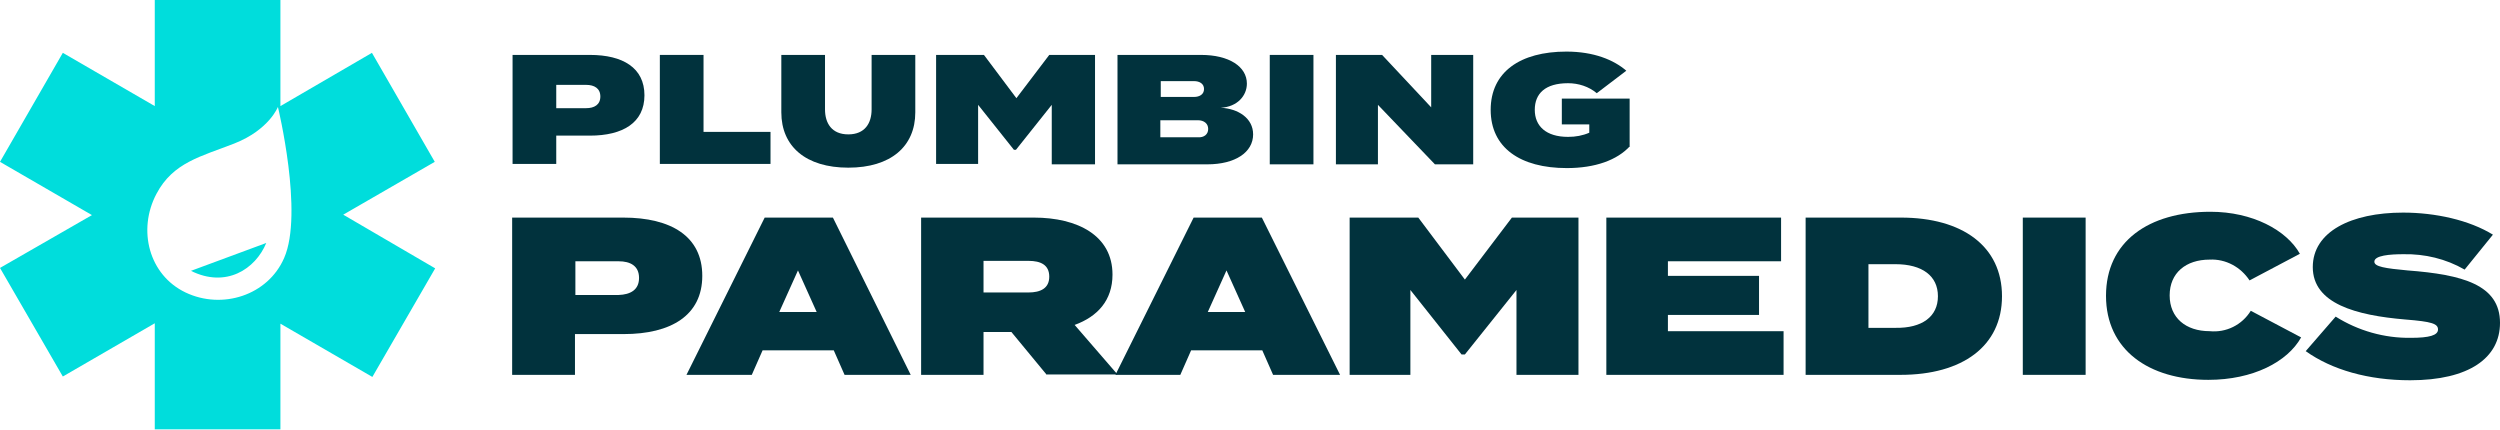
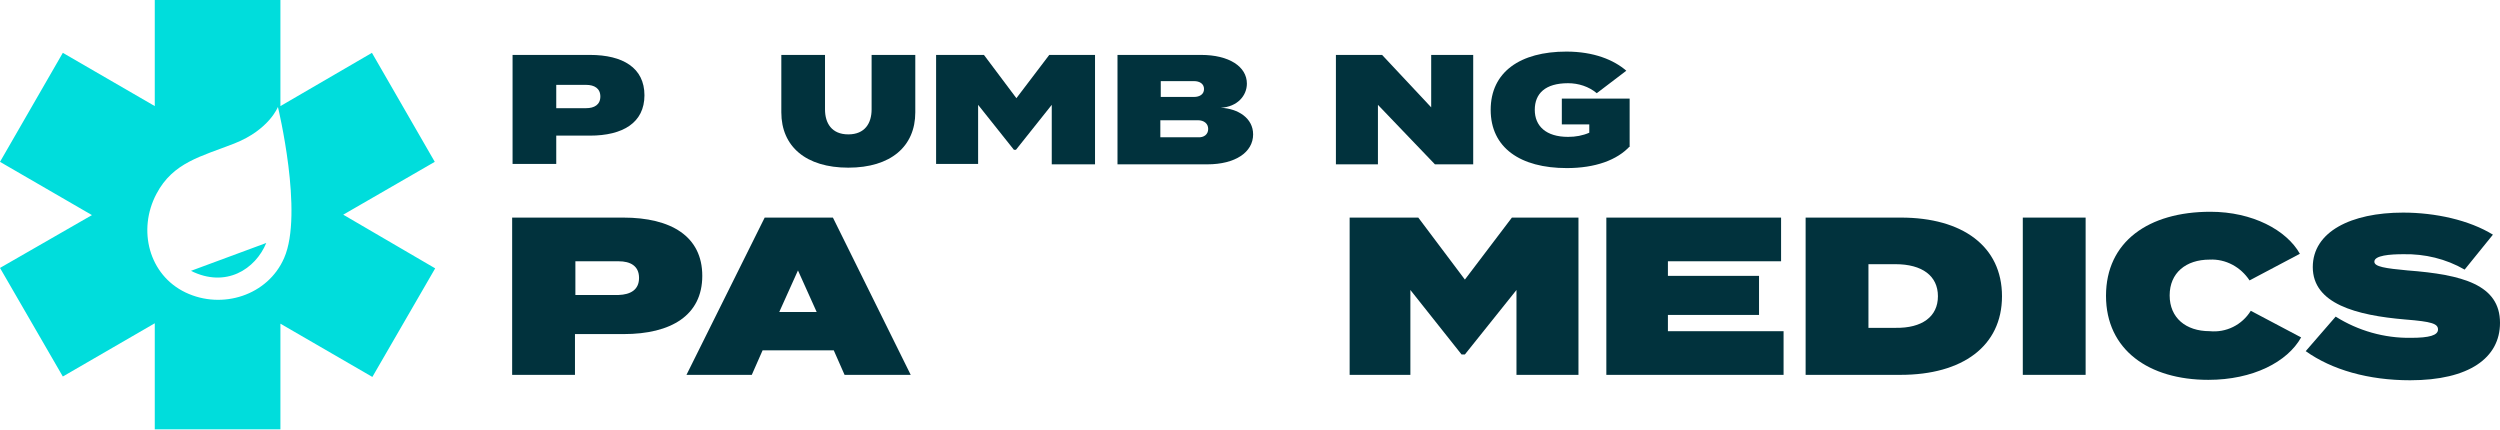
<svg xmlns="http://www.w3.org/2000/svg" version="1.1" id="Layer_1" x="0px" y="0px" viewBox="0 0 600.9 103.3" style="enable-background:new 0 0 600.9 103.3;" xml:space="preserve">
  <style type="text/css">
	.st0{fill:#01323D;}
	.st1{fill:#00DDDC;}
</style>
  <path class="st0" d="M154.9,22.9c0,6.6-5.2,9.7-13.1,9.7h-8.1v6.8h-10.5V13.2h18.6C149.7,13.2,154.9,16.3,154.9,22.9z M144.3,23.2  c0-2-1.5-2.8-3.4-2.8h-7.2V26h7.2C142.8,26,144.3,25.2,144.3,23.2z" />
-   <path class="st0" d="M185.2,31.6v7.8h-26.6V13.2h10.5v18.5H185.2z" />
  <path class="st0" d="M220,13.2V27c0,8.2-5.9,13.3-16.1,13.3s-16.1-5.1-16.1-13.3V13.2h10.5v13.1c0,3.3,1.6,6,5.6,6s5.6-2.7,5.6-6  V13.2H220z" />
  <path class="st0" d="M263.2,13.2v26.3h-10.4V25.2L244.2,36h-0.5l-8.6-10.8v14.2H225V13.2h11.5l7.8,10.4l7.9-10.4L263.2,13.2z" />
  <path class="st0" d="M301.2,32.3c0,4.3-4.3,7.2-11,7.2h-21.6V13.2h20.1c6.7,0,11,2.8,11,6.9c0,2.9-2.3,5.6-6.3,5.8  C297.6,26.1,301.2,28.4,301.2,32.3z M279,23.3h8c1.3,0,2.4-0.6,2.4-1.9s-1.1-1.9-2.4-1.9h-8V23.3z M290.4,31c0-1.3-1-2.1-2.5-2.1h-9  v4.1h9C289.4,33.1,290.4,32.3,290.4,31z" />
-   <path class="st0" d="M305.2,39.4V13.2h10.5v26.3H305.2z" />
  <path class="st0" d="M354.1,13.2v26.3h-9.2l-13.7-14.3v14.3h-10.1V13.2h11.1L344,25.8V13.2H354.1z" />
  <path class="st0" d="M391.8,35.1c-3.1,3.4-8.4,5.3-15.2,5.3c-11.2,0-18.3-4.9-18.3-14s7.1-14,18.2-14c6.6,0,11.4,2,14.4,4.6  l-7.1,5.4c-1.9-1.6-4.4-2.4-6.9-2.4c-5.5,0-8,2.5-8,6.4s2.7,6.5,8,6.5c1.8,0,3.5-0.3,5.1-1v-2h-6.6v-6.2h16.3V35.1z" />
  <path class="st0" d="M168.8,66.3c0,9.5-7.5,14-18.9,14h-11.7v9.8h-15.1V52.3h26.7C161.3,52.3,168.8,56.8,168.8,66.3z M153.6,66.8  c0-2.9-2.1-4-4.9-4h-10.4v8.1h10.4C151.5,70.8,153.6,69.7,153.6,66.8z" />
  <path class="st0" d="M200.4,84.2h-17.1l-2.6,5.9H165l18.8-37.8h16.4l18.7,37.8H203L200.4,84.2z M196.3,75l-4.5-10l-4.5,10H196.3z" />
-   <path class="st0" d="M251.6,90.1l-8.5-10.3h-6.7v10.3h-15V52.3h27.1c10.5,0,18.9,4.3,18.9,13.7c0,6.2-3.6,10.1-9.1,12.1l10.3,11.9  H251.6z M236.4,70.3h10.8c2.9,0,5-1,5-3.8s-2-3.8-5-3.8h-10.8V70.3z" />
-   <path class="st0" d="M303.4,84.2h-17.1l-2.6,5.9h-15.6l18.8-37.8h16.4l18.8,37.8H306L303.4,84.2z M299.3,75l-4.5-10l-4.5,10H299.3z" />
  <path class="st0" d="M379.4,52.3v37.8h-14.9V69.7l-12.4,15.5h-0.8L339,69.7v20.4h-14.6V52.3h16.5l11.2,14.9l11.3-14.9L379.4,52.3z" />
  <path class="st0" d="M428.7,79.6v10.5h-42.6V52.3h42v10.5h-27.2v3.5h21.9v9.4h-21.9v3.9H428.7z" />
  <path class="st0" d="M481.2,71.2c0,12-9.5,18.9-24.4,18.9H434V52.3h22.9C471.7,52.3,481.2,59.2,481.2,71.2z M465.8,71.2  c0-4.9-3.8-7.7-10.2-7.7h-6.5v15.3h6.5C462,78.9,465.8,76.1,465.8,71.2z" />
  <path class="st0" d="M486.2,90.1V52.3h15.1v37.8H486.2z" />
  <path class="st0" d="M541,74.7l12.1,6.4c-3.3,5.9-11.6,10.2-22.3,10.2c-14.3,0-24.6-7.2-24.6-20.2s10.2-20.2,25.1-20.2  c10.1,0,18.3,4.4,21.5,10.1l-12.1,6.4c-2.1-3.2-5.7-5.2-9.6-5c-5.7,0-9.6,3.2-9.6,8.6s3.9,8.6,9.6,8.6C535.1,80,538.9,78.1,541,74.7  z" />
  <path class="st0" d="M600.9,77.6c0,8.4-7.4,13.8-21.6,13.8c-10,0-18.8-2.5-25.1-7l7.2-8.3c5.4,3.4,11.7,5.2,18.1,5.1  c4.4,0,6.5-0.6,6.5-2s-1.5-1.9-7.8-2.4c-11.9-1-22.3-3.8-22.3-12.6c0-8.5,9.2-13.1,21.7-13.1c7.8,0,15.9,1.8,21.6,5.3l-6.8,8.4  c-4.5-2.6-9.6-3.8-14.7-3.7c-3.3,0-7,0.3-7,1.8c0,1.2,2.6,1.6,8,2.1C591.8,66,600.9,68.4,600.9,77.6z" />
  <path class="st1" d="M64,58.4l-18.1,6.7C54.3,69.3,61.4,64.7,64,58.4z M104.5,38.9L89.4,12.7L67.4,25.5V0H37.2v25.5L15.1,12.7  L0,38.9l22.1,12.8L0,64.4l15.1,26.1l22.1-12.8v25.5h30.2V77.8l22.1,12.8l15.1-26.1L82.5,51.6L104.5,38.9z M68.3,62  c-3.9,9-14.9,12.5-23.7,8.3s-11.6-15-7-23.7c4-7.6,10.8-9,18.7-12.1c8.4-3.3,10.5-8.8,10.5-8.8S73,51.3,68.3,62z" />
</svg>